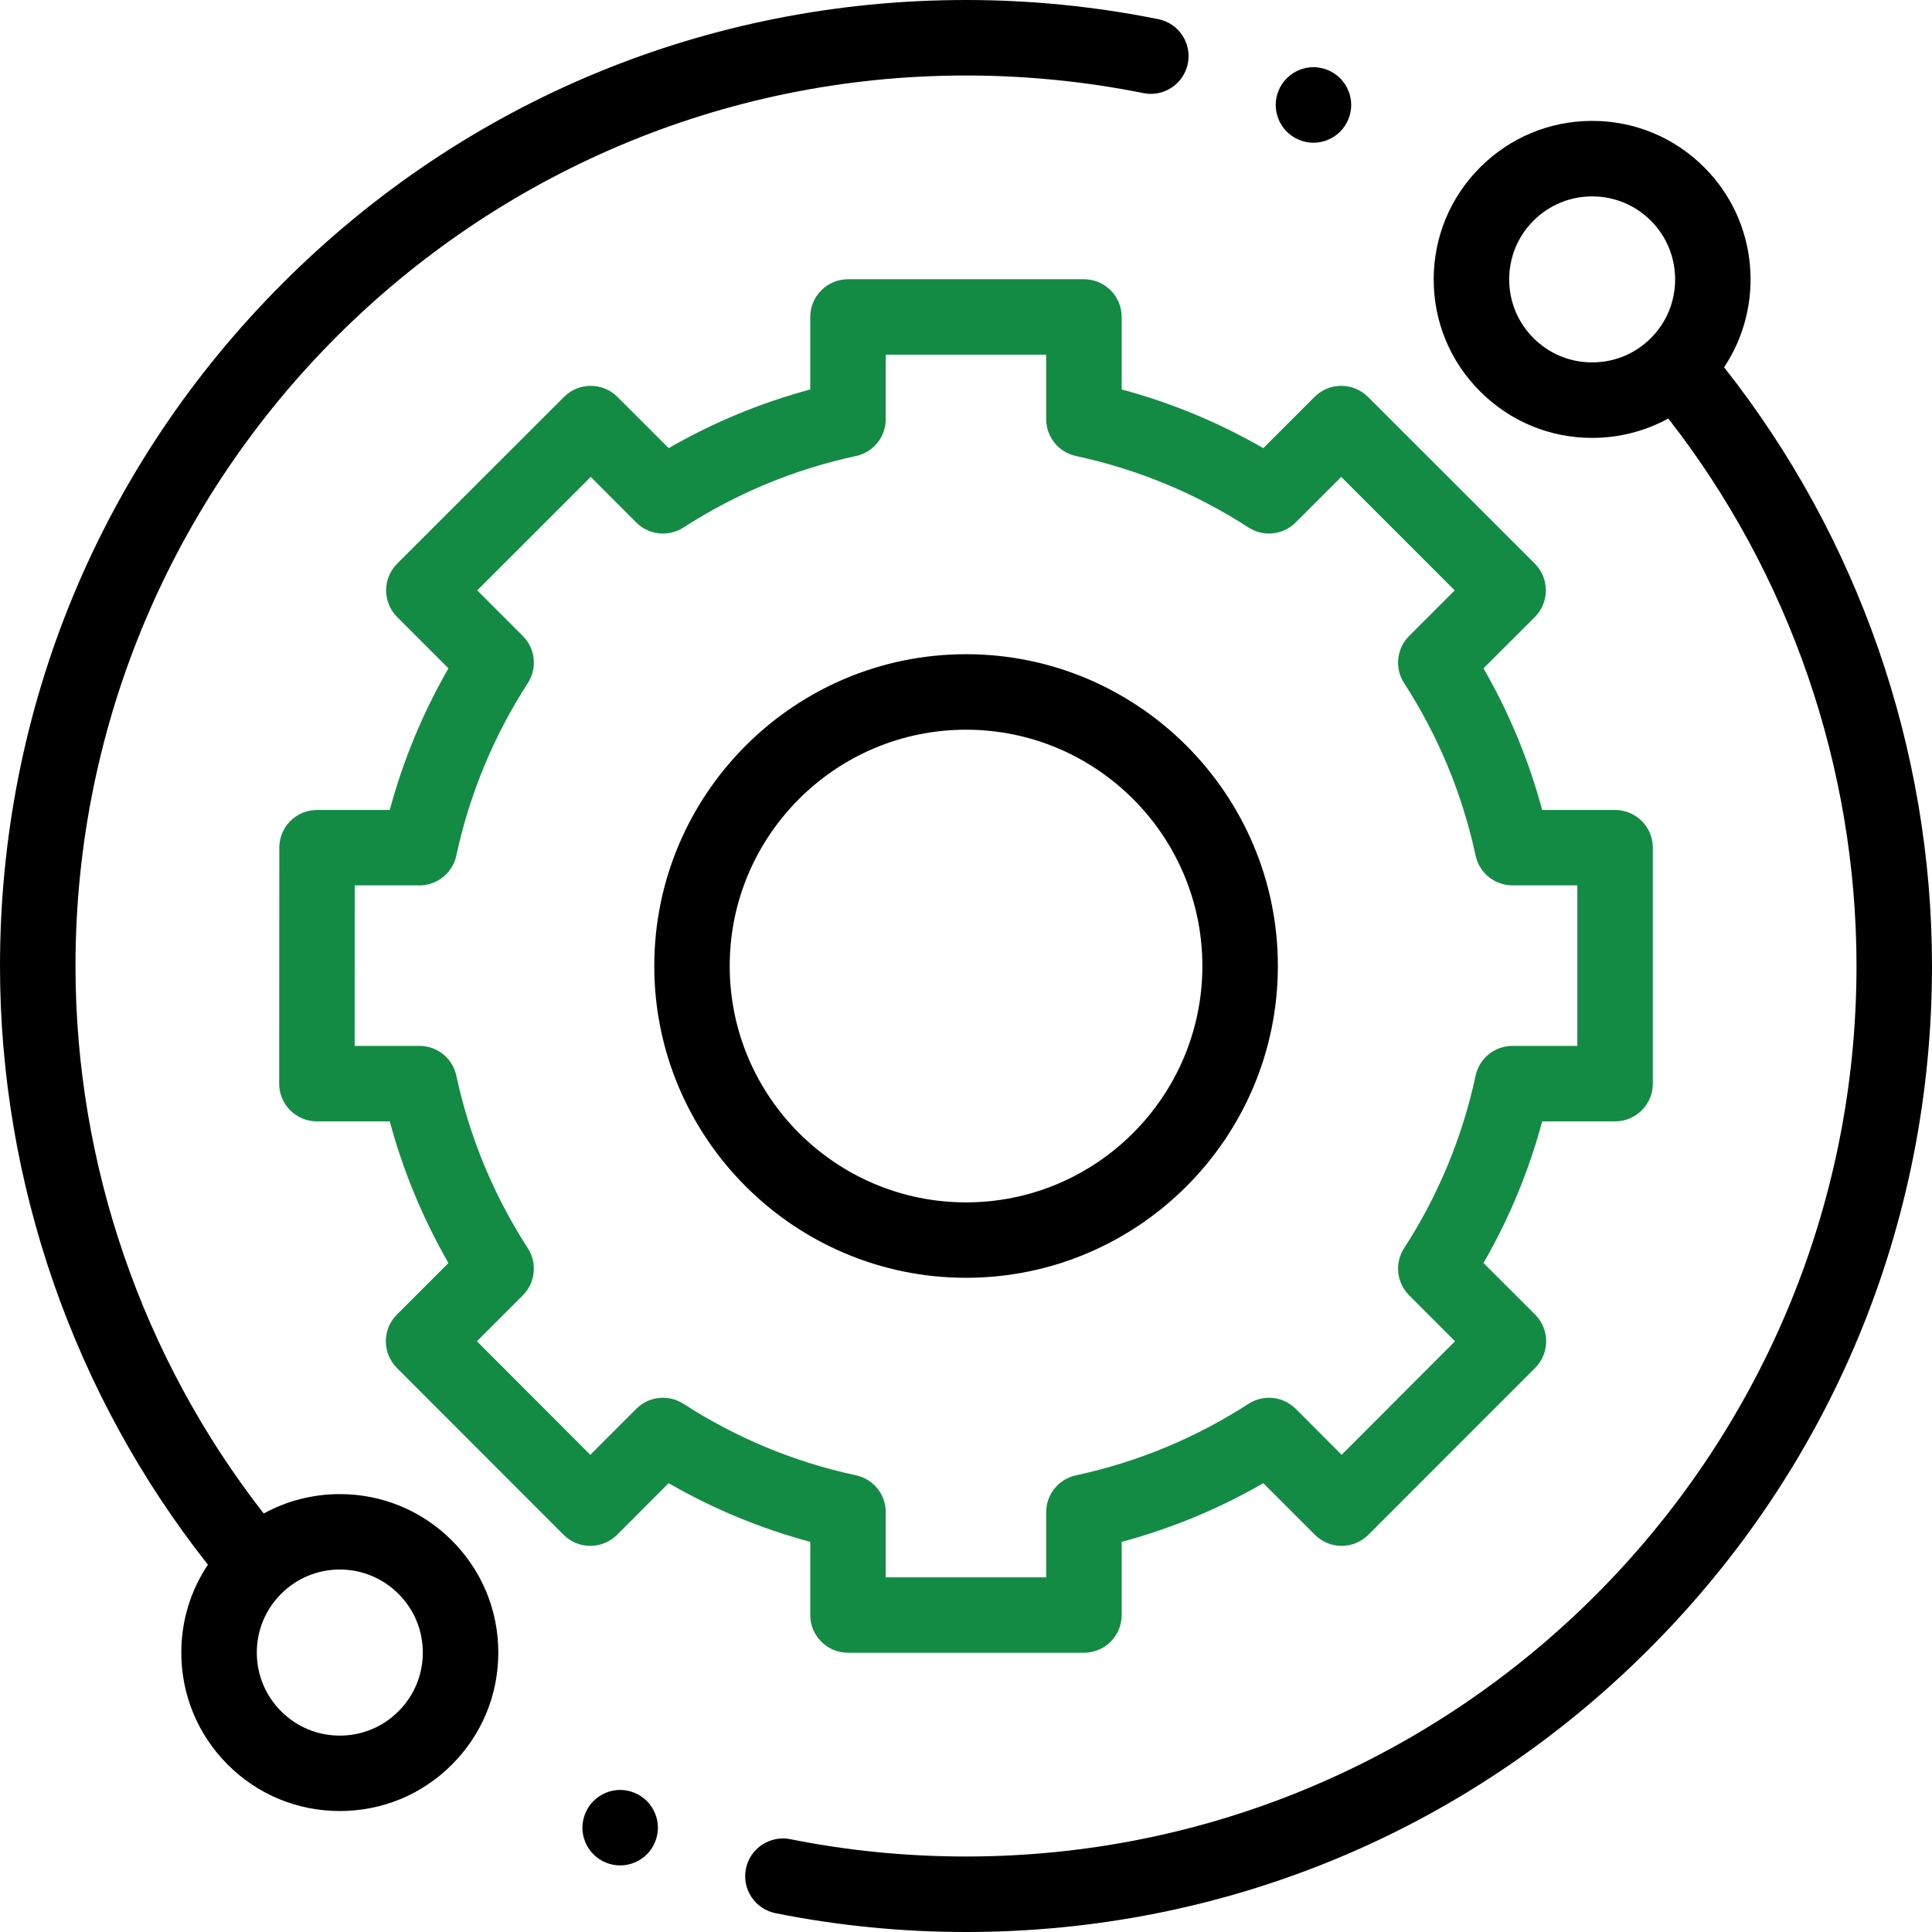
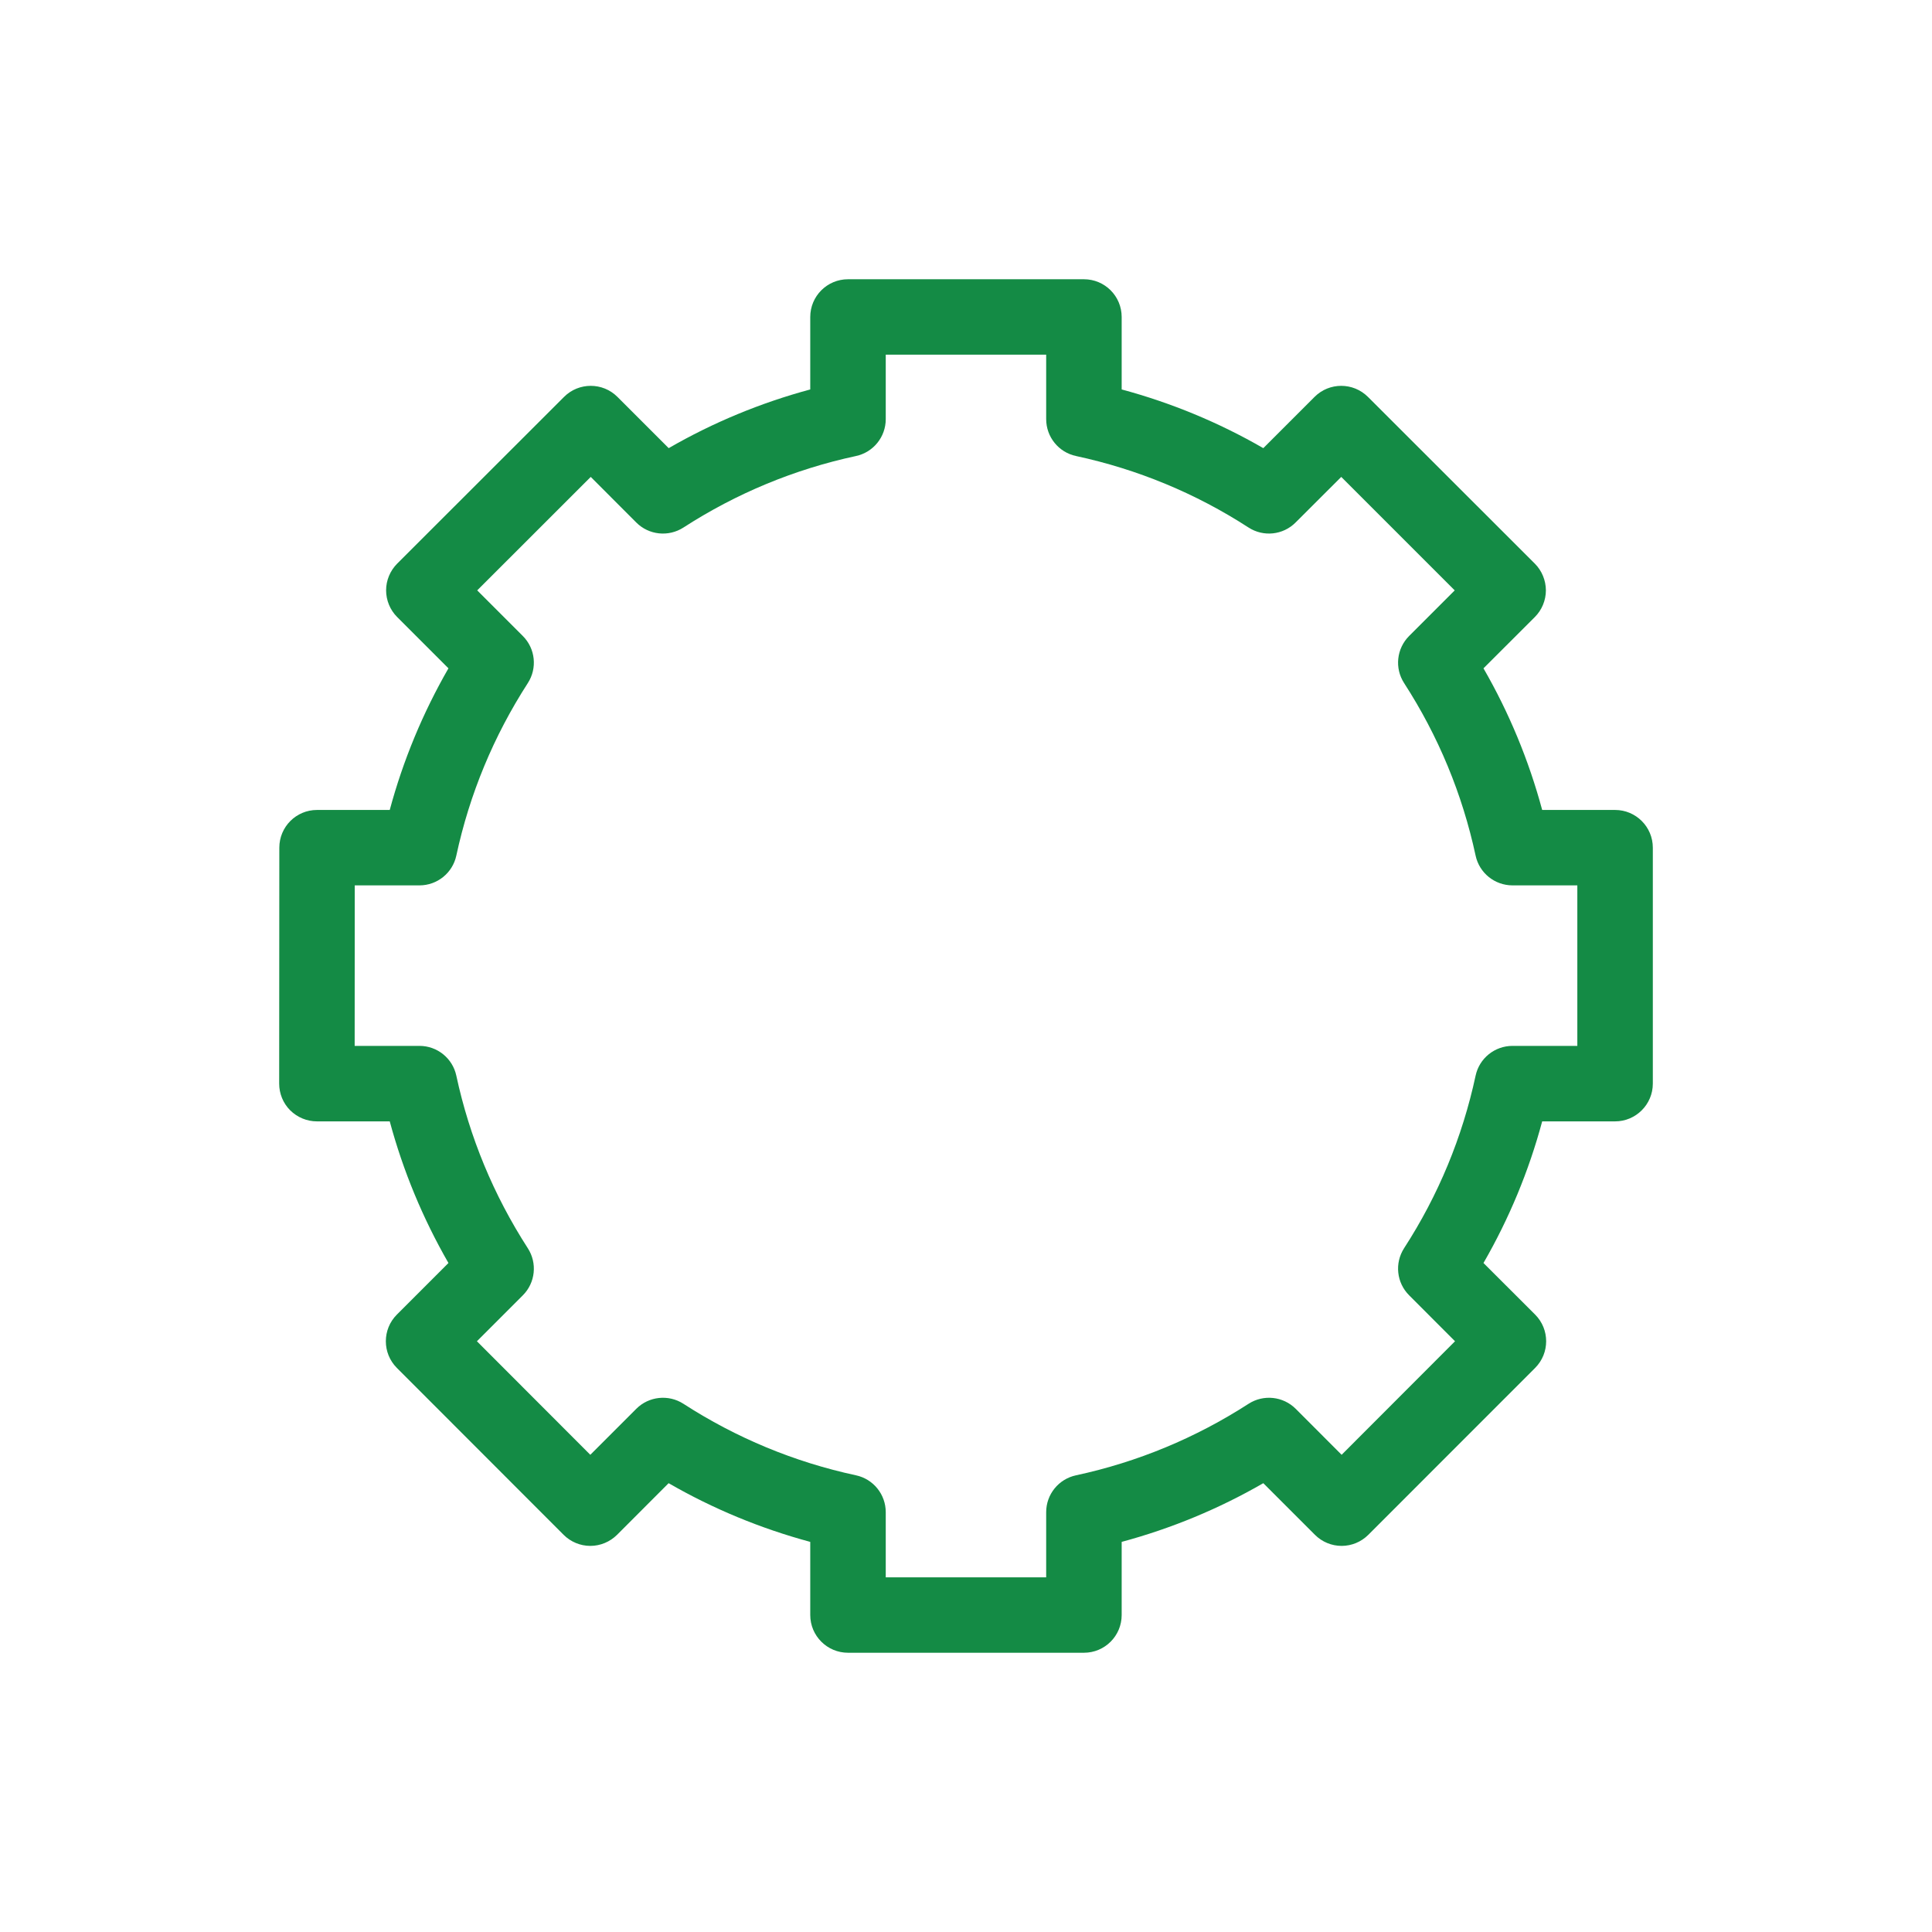
<svg xmlns="http://www.w3.org/2000/svg" width="26" height="26" viewBox="0 0 26 26" fill="none">
-   <path d="M4.573 20.107C4.209 20.107 3.859 20.198 3.549 20.368C1.913 18.272 1.016 15.668 1.016 13C1.016 6.392 6.392 1.016 13 1.016C13.803 1.016 14.606 1.096 15.387 1.253C15.661 1.309 15.929 1.131 15.985 0.856C16.041 0.581 15.863 0.313 15.588 0.258C14.741 0.087 13.871 0 13 0C9.528 0 6.263 1.352 3.808 3.808C1.352 6.263 0 9.528 0 13C0 15.921 0.992 18.771 2.798 21.057C2.565 21.404 2.44 21.812 2.44 22.24C2.44 22.809 2.662 23.345 3.065 23.748C3.468 24.151 4.003 24.372 4.573 24.372C5.143 24.372 5.678 24.151 6.081 23.748C6.484 23.345 6.706 22.809 6.706 22.239C6.706 21.67 6.484 21.134 6.081 20.731C5.678 20.329 5.143 20.107 4.573 20.107ZM5.363 23.029C5.152 23.241 4.871 23.357 4.573 23.357C4.275 23.357 3.994 23.241 3.783 23.029C3.572 22.818 3.456 22.538 3.456 22.24C3.456 21.941 3.572 21.661 3.783 21.45C3.994 21.238 4.275 21.122 4.573 21.122C4.871 21.122 5.152 21.239 5.363 21.45C5.574 21.661 5.69 21.941 5.69 22.24C5.69 22.538 5.574 22.818 5.363 23.029Z" fill="black" />
-   <path d="M23.202 4.943C23.754 4.115 23.665 2.982 22.935 2.252C22.532 1.849 21.997 1.627 21.427 1.627C20.857 1.627 20.322 1.849 19.919 2.252C19.516 2.655 19.294 3.191 19.294 3.76C19.294 4.33 19.516 4.866 19.919 5.268C20.322 5.671 20.857 5.893 21.427 5.893C21.791 5.893 22.141 5.802 22.451 5.632C24.087 7.728 24.984 10.332 24.984 13C24.984 19.608 19.608 24.984 13 24.984C12.204 24.984 11.409 24.906 10.636 24.751C10.361 24.696 10.093 24.875 10.038 25.149C9.983 25.425 10.162 25.692 10.437 25.747C11.275 25.915 12.138 26 13 26C16.472 26 19.737 24.648 22.192 22.192C24.648 19.737 26 16.472 26 13C26 10.079 25.008 7.228 23.202 4.943ZM20.637 4.55C20.426 4.339 20.31 4.059 20.31 3.76C20.31 3.462 20.426 3.181 20.637 2.97C20.848 2.759 21.129 2.643 21.427 2.643C21.725 2.643 22.006 2.759 22.217 2.97C22.652 3.406 22.652 4.115 22.217 4.55C22.006 4.761 21.725 4.877 21.427 4.877C21.128 4.877 20.848 4.761 20.637 4.55Z" fill="black" />
  <path d="M10.904 21.734C10.904 22.015 11.132 22.242 11.412 22.242H14.587C14.868 22.242 15.095 22.015 15.095 21.734V20.75C15.763 20.57 16.401 20.306 17.001 19.96L17.696 20.655C17.791 20.75 17.92 20.804 18.055 20.804C18.19 20.804 18.319 20.75 18.414 20.655L20.659 18.409C20.857 18.211 20.857 17.889 20.659 17.691L19.964 16.997C20.31 16.397 20.575 15.758 20.754 15.091H21.735C22.015 15.091 22.243 14.863 22.243 14.583V11.408C22.243 11.127 22.015 10.9 21.735 10.9H20.754C20.574 10.232 20.31 9.594 19.964 8.994L20.655 8.304C20.75 8.209 20.804 8.079 20.804 7.944C20.803 7.81 20.75 7.68 20.655 7.585L18.409 5.341C18.21 5.143 17.889 5.143 17.691 5.341L17.001 6.031C16.401 5.685 15.763 5.421 15.095 5.241V4.266C15.095 3.985 14.868 3.758 14.587 3.758H11.412C11.132 3.758 10.904 3.985 10.904 4.266V5.241C10.237 5.421 9.598 5.685 8.999 6.031L8.309 5.341C8.111 5.143 7.789 5.143 7.591 5.341L5.345 7.585C5.25 7.681 5.196 7.81 5.196 7.944C5.196 8.079 5.25 8.209 5.345 8.304L6.035 8.994C5.69 9.594 5.425 10.232 5.245 10.9H4.266C3.986 10.9 3.759 11.127 3.759 11.408L3.757 14.583C3.757 14.717 3.81 14.847 3.905 14.942C4.001 15.037 4.13 15.091 4.265 15.091H5.245C5.425 15.758 5.69 16.397 6.035 16.997L5.341 17.691C5.143 17.889 5.143 18.211 5.341 18.409L7.585 20.655C7.68 20.75 7.81 20.804 7.944 20.804H7.944C8.079 20.804 8.208 20.75 8.304 20.655L8.998 19.96C9.598 20.306 10.237 20.57 10.904 20.75V21.734ZM9.198 18.892C8.997 18.762 8.732 18.79 8.563 18.959L7.944 19.578L6.418 18.05L7.036 17.432C7.205 17.263 7.233 16.999 7.103 16.798C6.643 16.085 6.319 15.304 6.141 14.476C6.091 14.242 5.884 14.075 5.645 14.075H4.773L4.774 11.915H5.645C5.884 11.915 6.091 11.748 6.141 11.514C6.319 10.687 6.643 9.906 7.103 9.193C7.233 8.992 7.205 8.728 7.036 8.559L6.422 7.945L7.95 6.418L8.563 7.032C8.732 7.201 8.996 7.229 9.198 7.099C9.91 6.639 10.691 6.315 11.519 6.137C11.753 6.087 11.92 5.88 11.92 5.641V4.773H14.079V5.64C14.079 5.88 14.246 6.087 14.481 6.137C15.308 6.315 16.09 6.638 16.802 7.099C17.003 7.229 17.267 7.201 17.436 7.031L18.05 6.418L19.577 7.945L18.964 8.558C18.794 8.728 18.766 8.992 18.896 9.193C19.357 9.906 19.68 10.687 19.858 11.514C19.908 11.748 20.115 11.915 20.355 11.915H21.227V14.075H20.355C20.115 14.075 19.908 14.242 19.858 14.476C19.68 15.304 19.357 16.085 18.896 16.797C18.766 16.999 18.794 17.263 18.964 17.432L19.581 18.05L18.055 19.578L17.437 18.959C17.267 18.79 17.003 18.762 16.802 18.892C16.089 19.352 15.308 19.676 14.481 19.854C14.246 19.904 14.079 20.111 14.079 20.35V21.227H11.92V20.35C11.92 20.111 11.753 19.904 11.519 19.854C10.691 19.676 9.91 19.352 9.198 18.892Z" fill="#148B45" />
-   <path d="M17.197 13C17.197 10.687 15.314 8.804 13.001 8.804C10.687 8.804 8.805 10.687 8.805 13C8.805 15.314 10.687 17.196 13.001 17.196C15.314 17.196 17.197 15.314 17.197 13ZM9.82 13C9.82 11.246 11.247 9.82 13.001 9.82C14.754 9.82 16.181 11.247 16.181 13C16.181 14.754 14.754 16.181 13.001 16.181C11.247 16.181 9.82 14.754 9.82 13Z" fill="black" />
-   <path d="M17.676 1.921C17.809 1.921 17.94 1.866 18.035 1.772C18.129 1.677 18.184 1.546 18.184 1.412C18.184 1.279 18.129 1.148 18.035 1.053C17.94 0.959 17.809 0.904 17.676 0.904C17.542 0.904 17.411 0.959 17.317 1.053C17.222 1.148 17.168 1.279 17.168 1.412C17.168 1.546 17.222 1.677 17.317 1.772C17.411 1.866 17.542 1.921 17.676 1.921Z" fill="black" />
-   <path d="M8.346 24.088C8.212 24.088 8.081 24.143 7.987 24.237C7.892 24.332 7.838 24.463 7.838 24.596C7.838 24.73 7.892 24.861 7.987 24.955C8.081 25.05 8.212 25.104 8.346 25.104C8.479 25.104 8.61 25.05 8.705 24.955C8.799 24.861 8.854 24.73 8.854 24.596C8.854 24.463 8.799 24.332 8.705 24.237C8.61 24.143 8.479 24.088 8.346 24.088Z" fill="black" />
</svg>